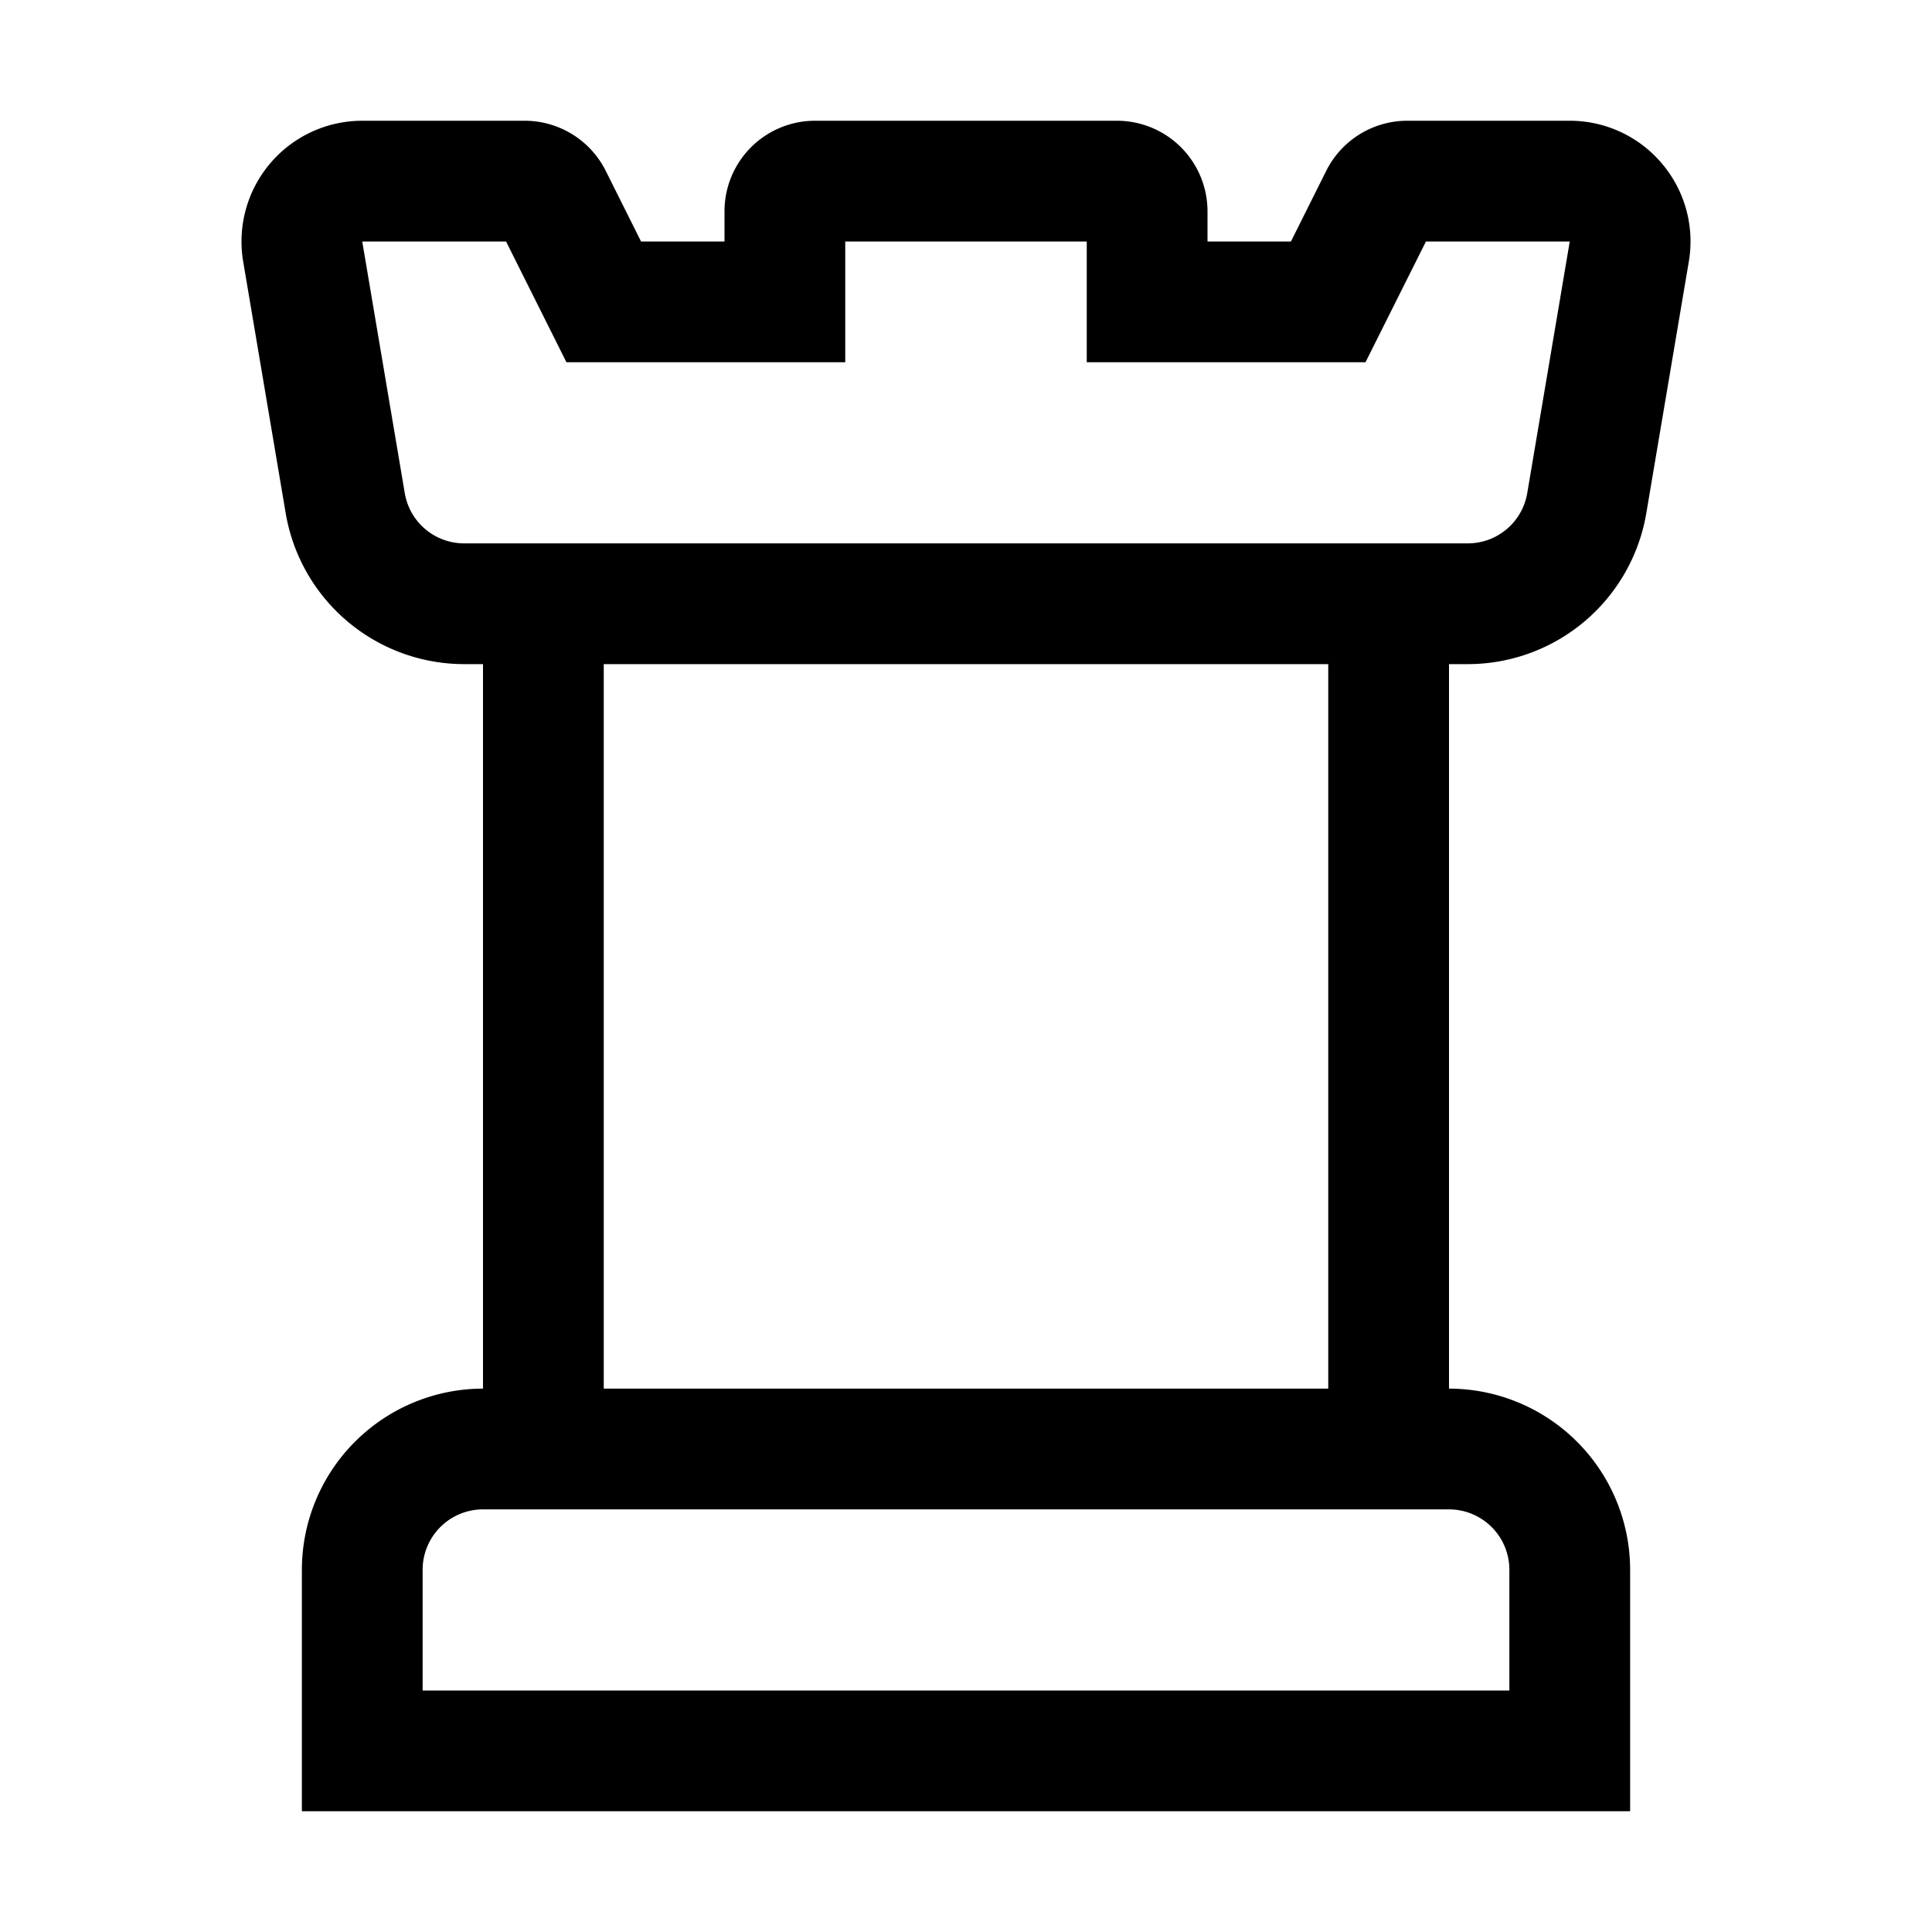
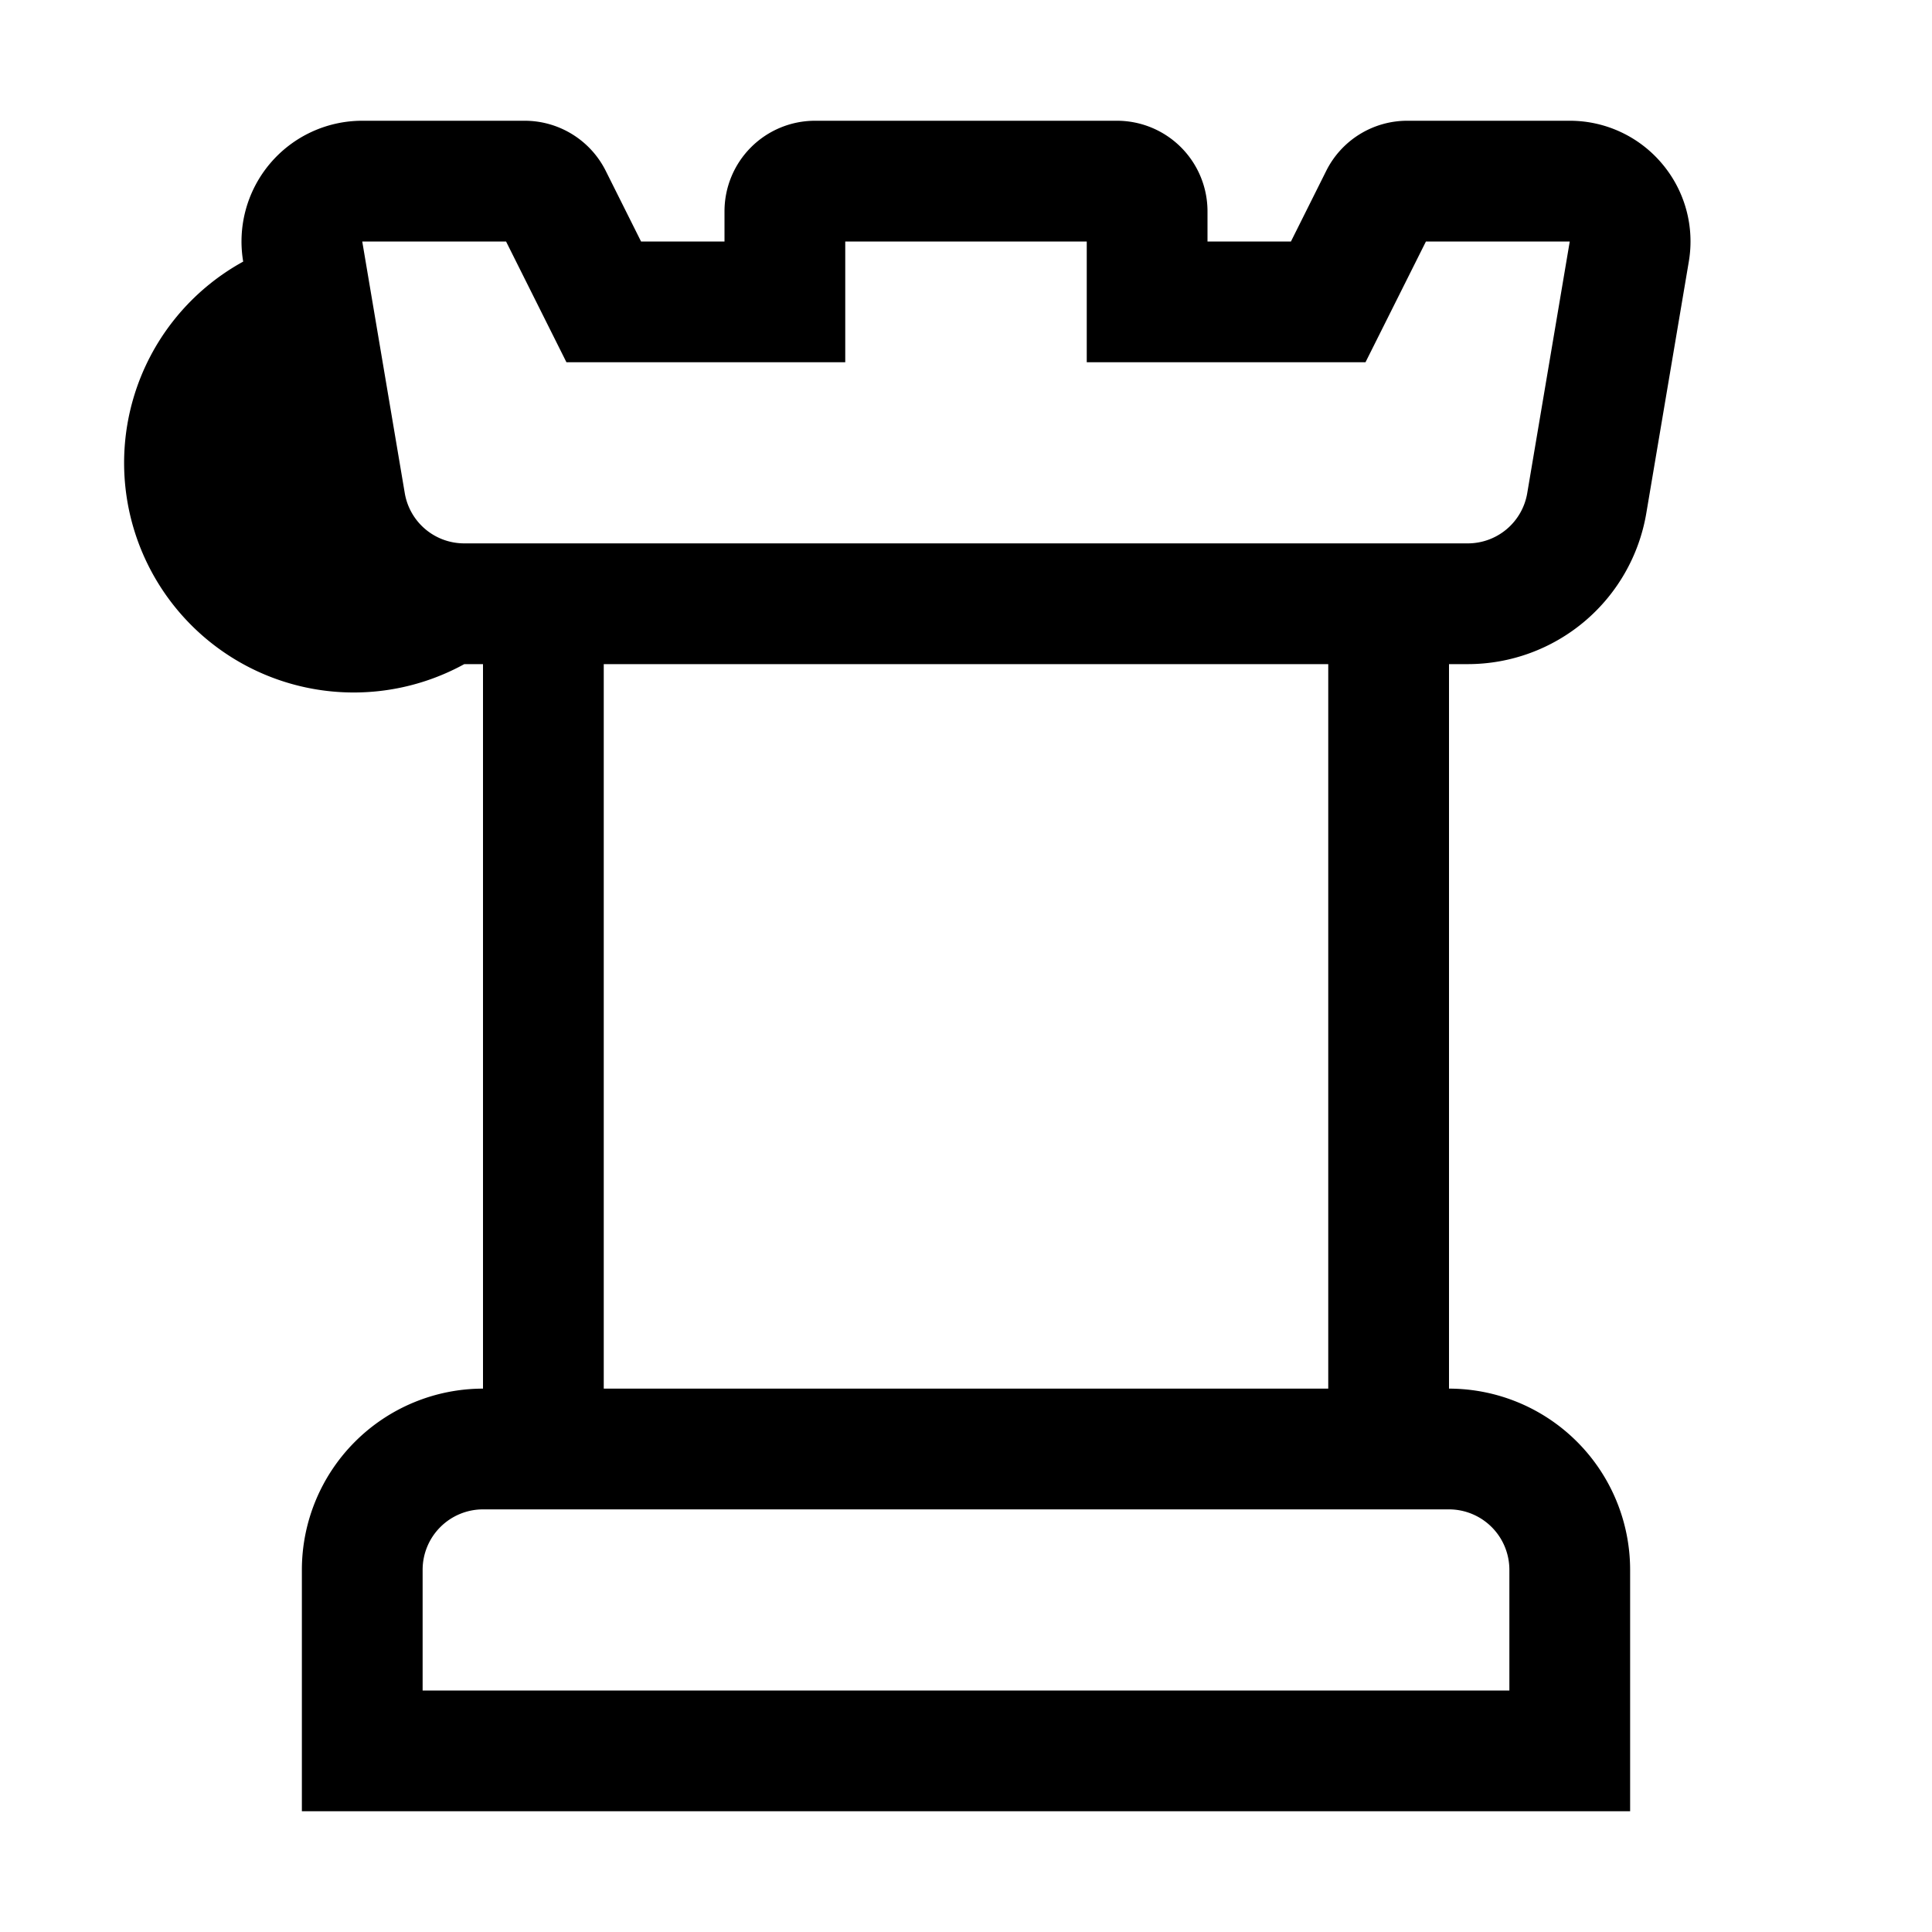
<svg xmlns="http://www.w3.org/2000/svg" fill="#000000" width="800px" height="800px" viewBox="0 0 32 32" id="icon">
  <defs>
    <style>
      .cls-1 {
        fill: none;
      }
    </style>
  </defs>
-   <path d="M27.527,2.709A1.996,1.996,0,0,0,26,2H23.309a1.5,1.5,0,0,0-1.342.829L21.382,4H20V3.5A1.5,1.5,0,0,0,18.5,2h-5A1.5,1.5,0,0,0,12,3.5V4H10.618l-.585-1.17A1.502,1.502,0,0,0,8.69,2H6A2,2,0,0,0,4.028,4.333L4.732,8.5A3,3,0,0,0,7.69,11H8V23a3.003,3.003,0,0,0-3,3v4H27V26a3.003,3.003,0,0,0-3-3V11h.31a3,3,0,0,0,2.958-2.5l.704-4.167A1.994,1.994,0,0,0,27.527,2.709ZM25,26v2H7V26a1.001,1.001,0,0,1,1-1H24A1.001,1.001,0,0,1,25,26Zm-3-3H10V11H22ZM25.296,8.167A.998.998,0,0,1,24.31,9H7.69a.998.998,0,0,1-.986-.834L6,4H8.382l1,2H14V4h4V6h4.617l1.001-2H26Z" transform="translate(0 0)" />
-   <rect id="_Transparent_Rectangle_" data-name="&lt;Transparent Rectangle&gt;" class="cls-1" width="32" height="32" />
+   <path d="M27.527,2.709A1.996,1.996,0,0,0,26,2H23.309a1.5,1.5,0,0,0-1.342.829L21.382,4H20V3.5A1.5,1.5,0,0,0,18.5,2h-5A1.5,1.5,0,0,0,12,3.5V4H10.618l-.585-1.17A1.502,1.502,0,0,0,8.69,2H6A2,2,0,0,0,4.028,4.333A3,3,0,0,0,7.69,11H8V23a3.003,3.003,0,0,0-3,3v4H27V26a3.003,3.003,0,0,0-3-3V11h.31a3,3,0,0,0,2.958-2.5l.704-4.167A1.994,1.994,0,0,0,27.527,2.709ZM25,26v2H7V26a1.001,1.001,0,0,1,1-1H24A1.001,1.001,0,0,1,25,26Zm-3-3H10V11H22ZM25.296,8.167A.998.998,0,0,1,24.31,9H7.69a.998.998,0,0,1-.986-.834L6,4H8.382l1,2H14V4h4V6h4.617l1.001-2H26Z" transform="translate(0 0)" />
</svg>